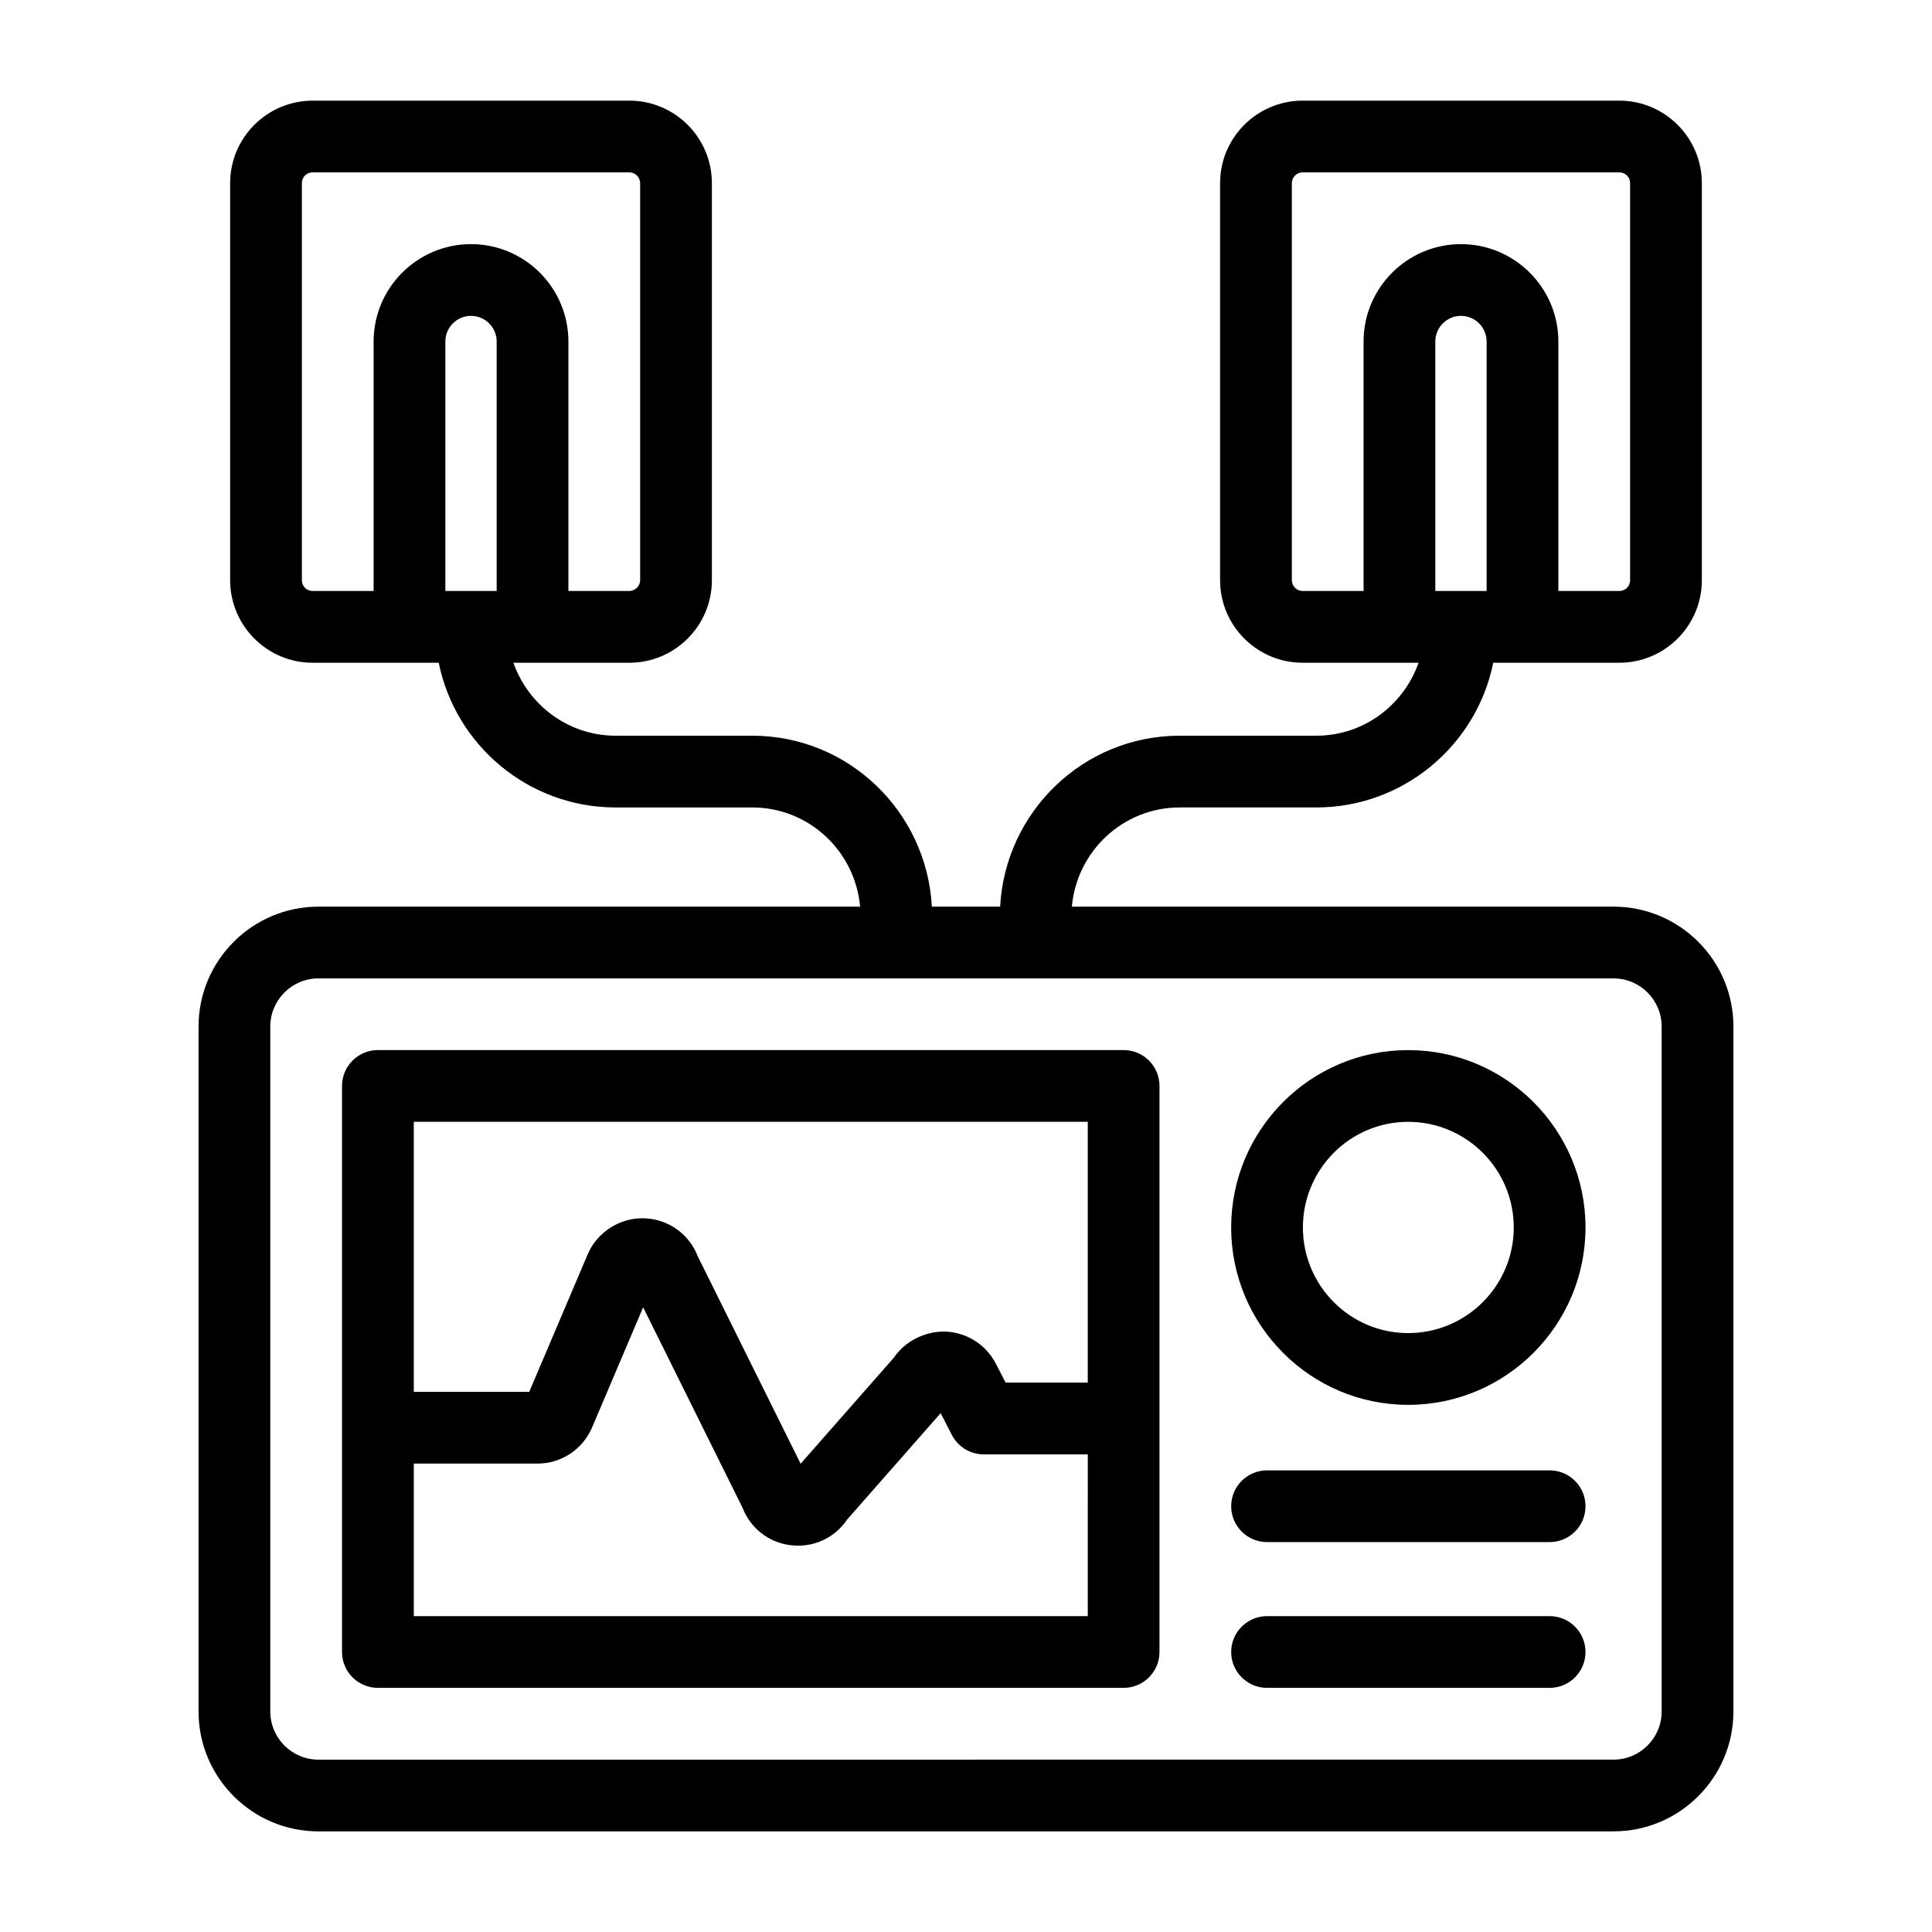
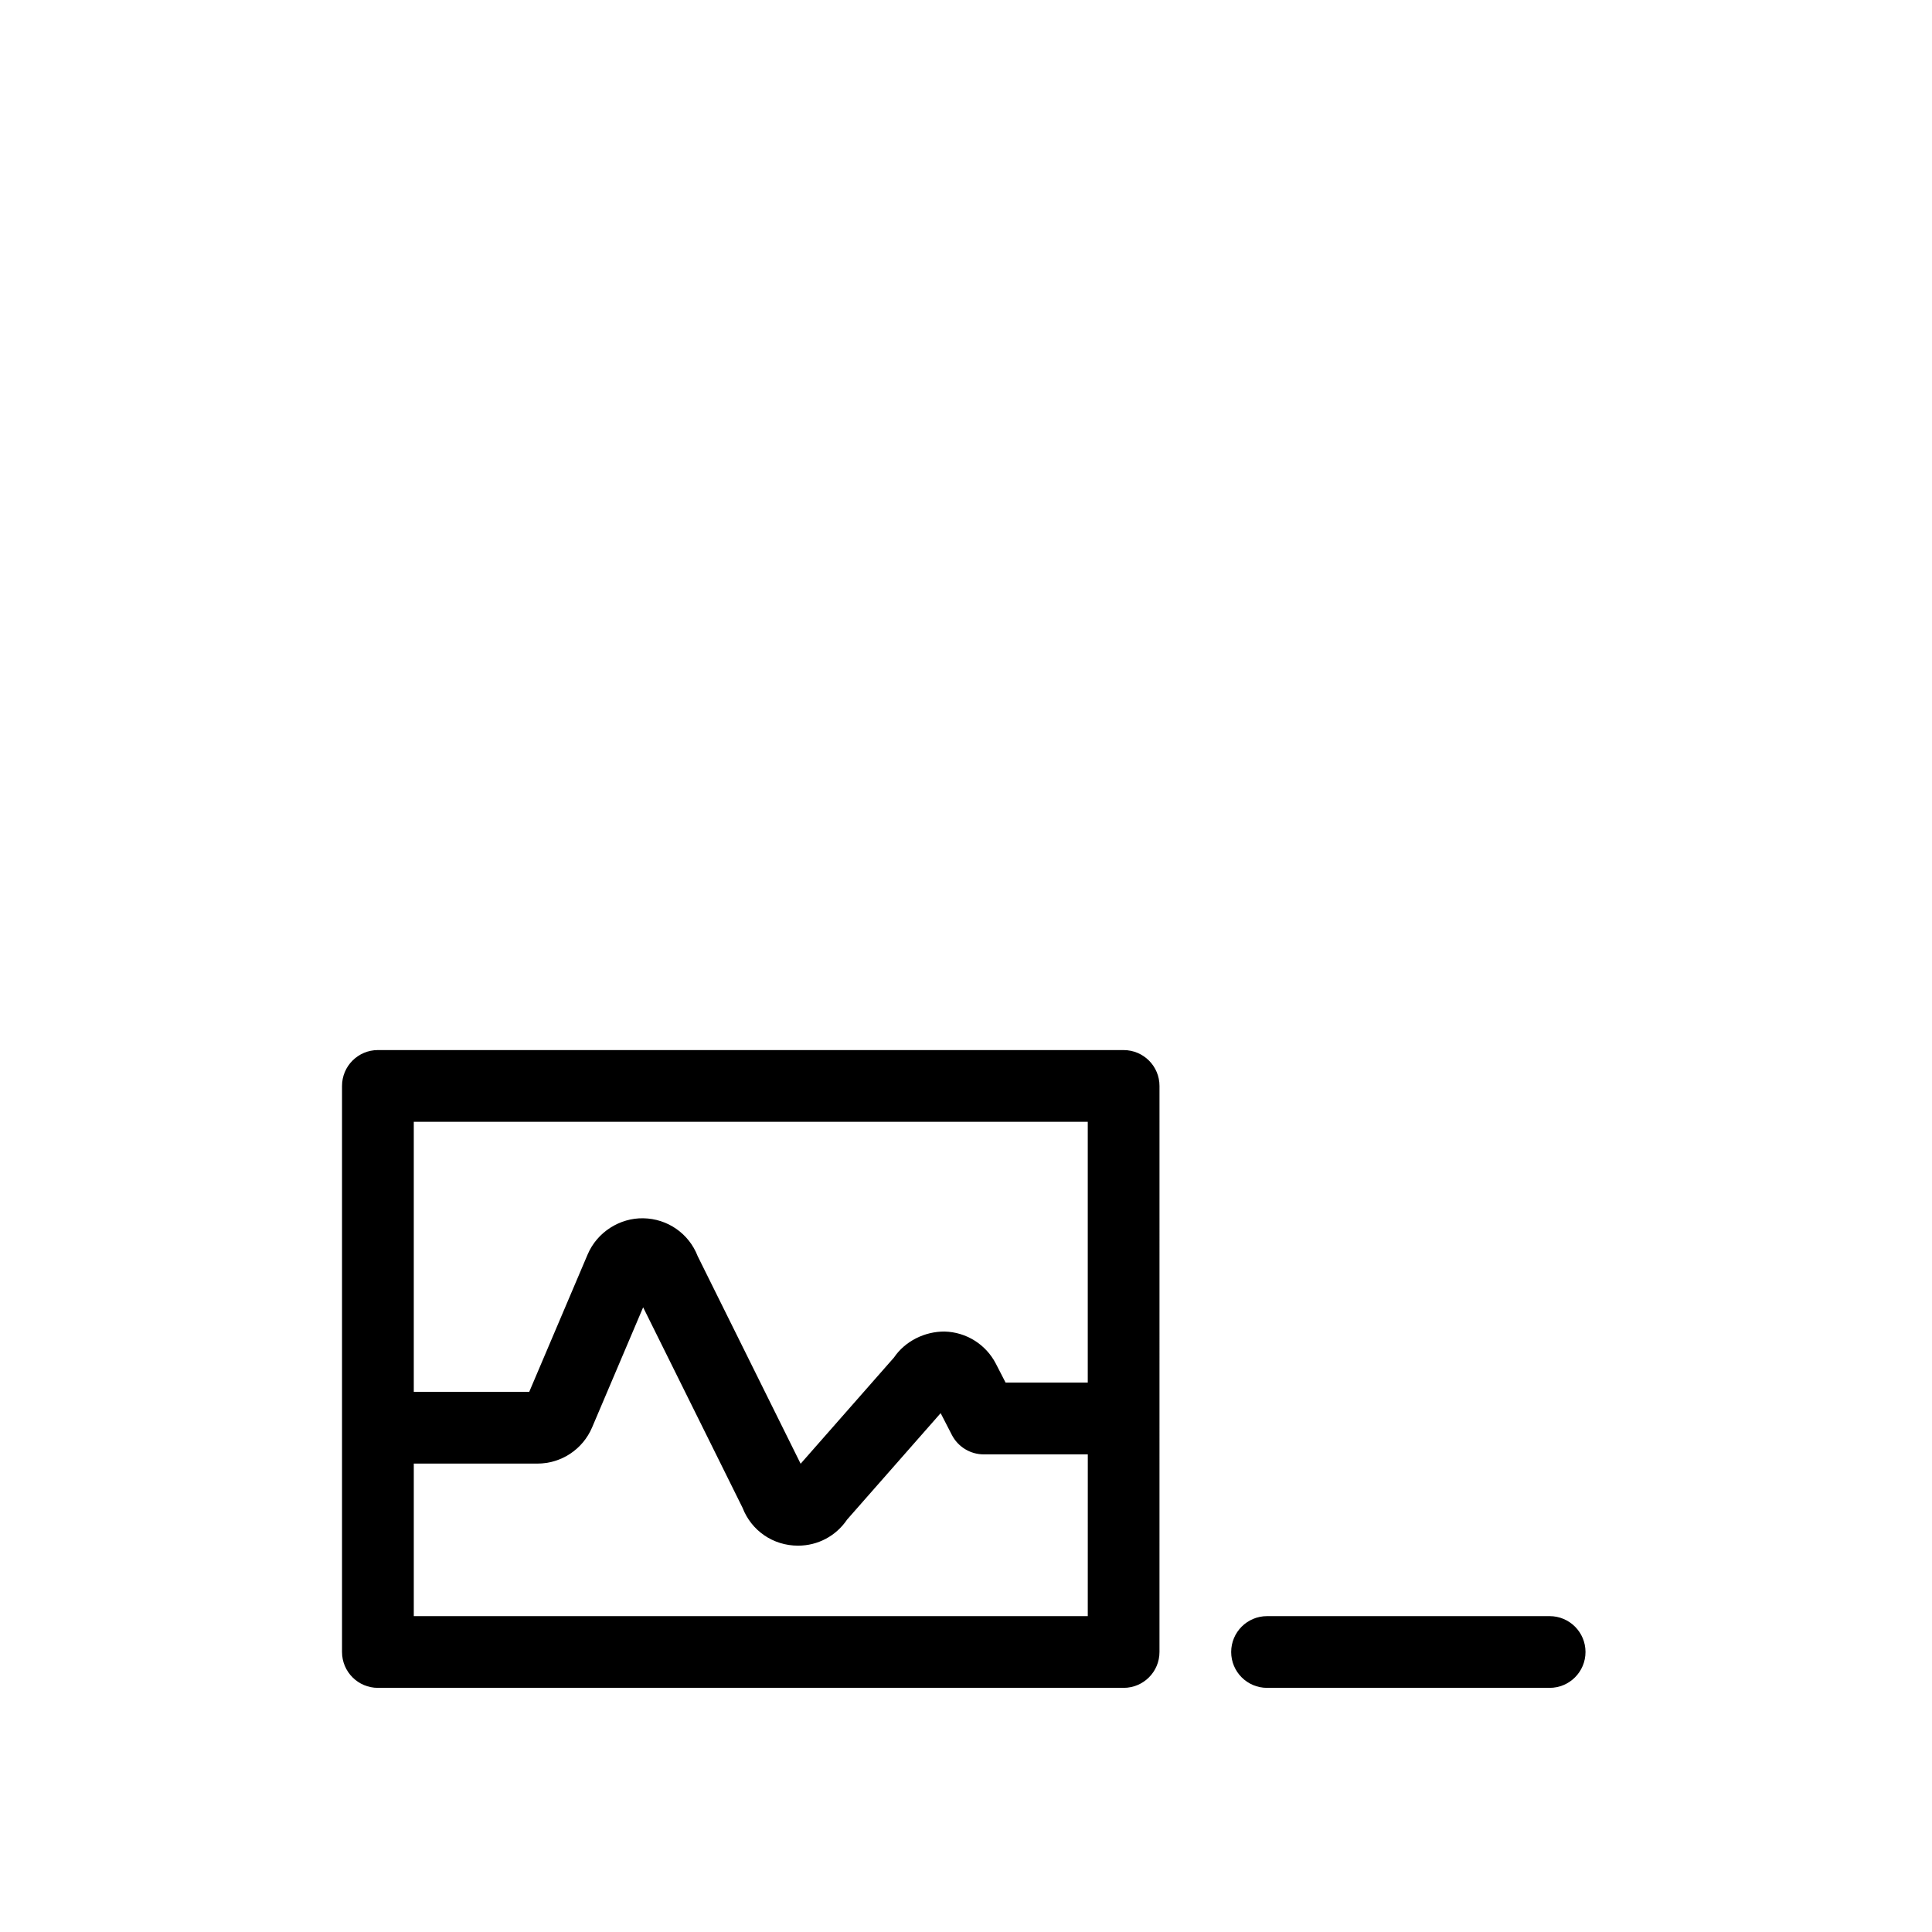
<svg xmlns="http://www.w3.org/2000/svg" fill="#000000" width="800px" height="800px" version="1.1" viewBox="144 144 512 512">
  <g>
-     <path d="m228.39 629.33h343.21c17.516 0 31.77-14.254 31.77-31.77l0.004-181.52c0-17.516-14.254-31.77-31.77-31.77h-143.55c1.316-14.691 13.559-26.289 28.582-26.289h36.195c23.133 0 42.469-16.5 46.895-38.348h33.414c12.055 0 21.863-9.809 21.863-21.867v-105.23c0-12.055-9.809-21.863-21.863-21.863h-83.938c-12.059 0-21.867 9.809-21.867 21.863v105.23c0 12.059 9.809 21.867 21.867 21.867h30.734c-3.953 11.223-14.551 19.336-27.105 19.336h-36.195c-25.512 0-46.234 20.121-47.594 45.301h-18.094c-1.359-25.184-22.082-45.301-47.594-45.301h-36.195c-12.555 0-23.152-8.117-27.105-19.336h30.734c12.059 0 21.867-9.809 21.867-21.867v-105.23c0-12.055-9.809-21.863-21.867-21.863l-83.938 0.004c-12.055 0-21.863 9.809-21.863 21.863v105.23c0 12.059 9.809 21.867 21.863 21.867h33.414c4.422 21.848 23.762 38.348 46.895 38.348h36.195c15.027 0 27.266 11.598 28.582 26.289h-143.55c-17.516 0-31.77 14.254-31.77 31.77v181.52c0 17.52 14.254 31.773 31.77 31.773zm309.58-328.71h-13.594l-0.004-66.113c0-3.746 3.051-6.797 6.797-6.797 3.75 0 6.801 3.051 6.801 6.797zm-51.621-2.856v-105.23c0-1.547 1.309-2.852 2.856-2.852h83.938c1.598 0 2.852 1.254 2.852 2.852v105.23c0 1.602-1.254 2.856-2.852 2.856h-16.16v-66.113c0-14.23-11.582-25.809-25.812-25.809s-25.809 11.574-25.809 25.809v66.113h-16.156c-1.543 0-2.856-1.309-2.856-2.856zm-210.73 2.856h-13.594l-0.004-66.113c0-3.746 3.051-6.797 6.801-6.797 3.746 0 6.797 3.051 6.797 6.797zm-51.621-2.856v-105.23c0-1.598 1.254-2.852 2.852-2.852h83.938c1.547 0 2.856 1.305 2.856 2.852v105.23c0 1.547-1.309 2.856-2.856 2.856h-16.156v-66.113c0-14.23-11.574-25.809-25.809-25.809-14.23 0-25.812 11.574-25.812 25.809v66.113h-16.16c-1.598 0-2.852-1.254-2.852-2.856zm-8.367 118.28c0-7.035 5.723-12.758 12.758-12.758h343.21c7.035 0 12.758 5.723 12.758 12.758v181.52c0 7.035-5.723 12.758-12.758 12.758l-343.21 0.004c-7.035 0-12.758-5.723-12.758-12.758z" />
    <path d="m244.15 591.3h197.62c5.25 0 9.504-4.258 9.504-9.504l0.004-150.01c0-5.25-4.258-9.504-9.504-9.504l-197.63-0.004c-5.25 0-9.504 4.258-9.504 9.504v150.01c0 5.25 4.258 9.508 9.504 9.508zm9.508-19.012v-40.422h32.762c6.328 0 12.012-3.758 14.492-9.586l13.527-31.828 26.34 53.113c2.348 6.066 8.066 10.051 14.715 10.051 5.242 0 10.059-2.562 12.992-6.91l24.797-28.207 2.969 5.769c1.629 3.164 4.891 5.156 8.453 5.156h27.574l-0.008 42.863zm178.61-131v69.117h-21.777l-2.57-4.996c-2.641-5.129-7.859-8.398-13.621-8.535-5.188-0.027-10.41 2.492-13.398 6.898l-24.73 28.133-27.277-55.004c-2.324-6-7.988-9.941-14.422-10.043-6.219-0.113-12.223 3.652-14.742 9.582l-15.477 36.406h-30.598v-71.559z" />
-     <path d="m517.17 516.3c25.918 0 47.004-21.086 47.004-47.004 0-25.922-21.086-47.008-47.004-47.008-25.859 0-46.898 21.086-46.898 47.008 0 25.918 21.043 47.004 46.898 47.004zm0-75.004c15.438 0 27.992 12.559 27.992 27.996s-12.555 27.992-27.992 27.992c-15.379 0-27.887-12.555-27.887-27.992 0-15.434 12.512-27.996 27.887-27.996z" />
-     <path d="m479.78 552.67h74.891c5.25 0 9.504-4.258 9.504-9.504 0-5.25-4.258-9.504-9.504-9.504h-74.891c-5.25 0-9.504 4.258-9.504 9.504-0.004 5.246 4.254 9.504 9.504 9.504z" />
    <path d="m479.78 591.3h74.891c5.25 0 9.504-4.258 9.504-9.504 0-5.25-4.258-9.504-9.504-9.504h-74.891c-5.25 0-9.504 4.258-9.504 9.504-0.004 5.246 4.254 9.504 9.504 9.504z" />
  </g>
</svg>